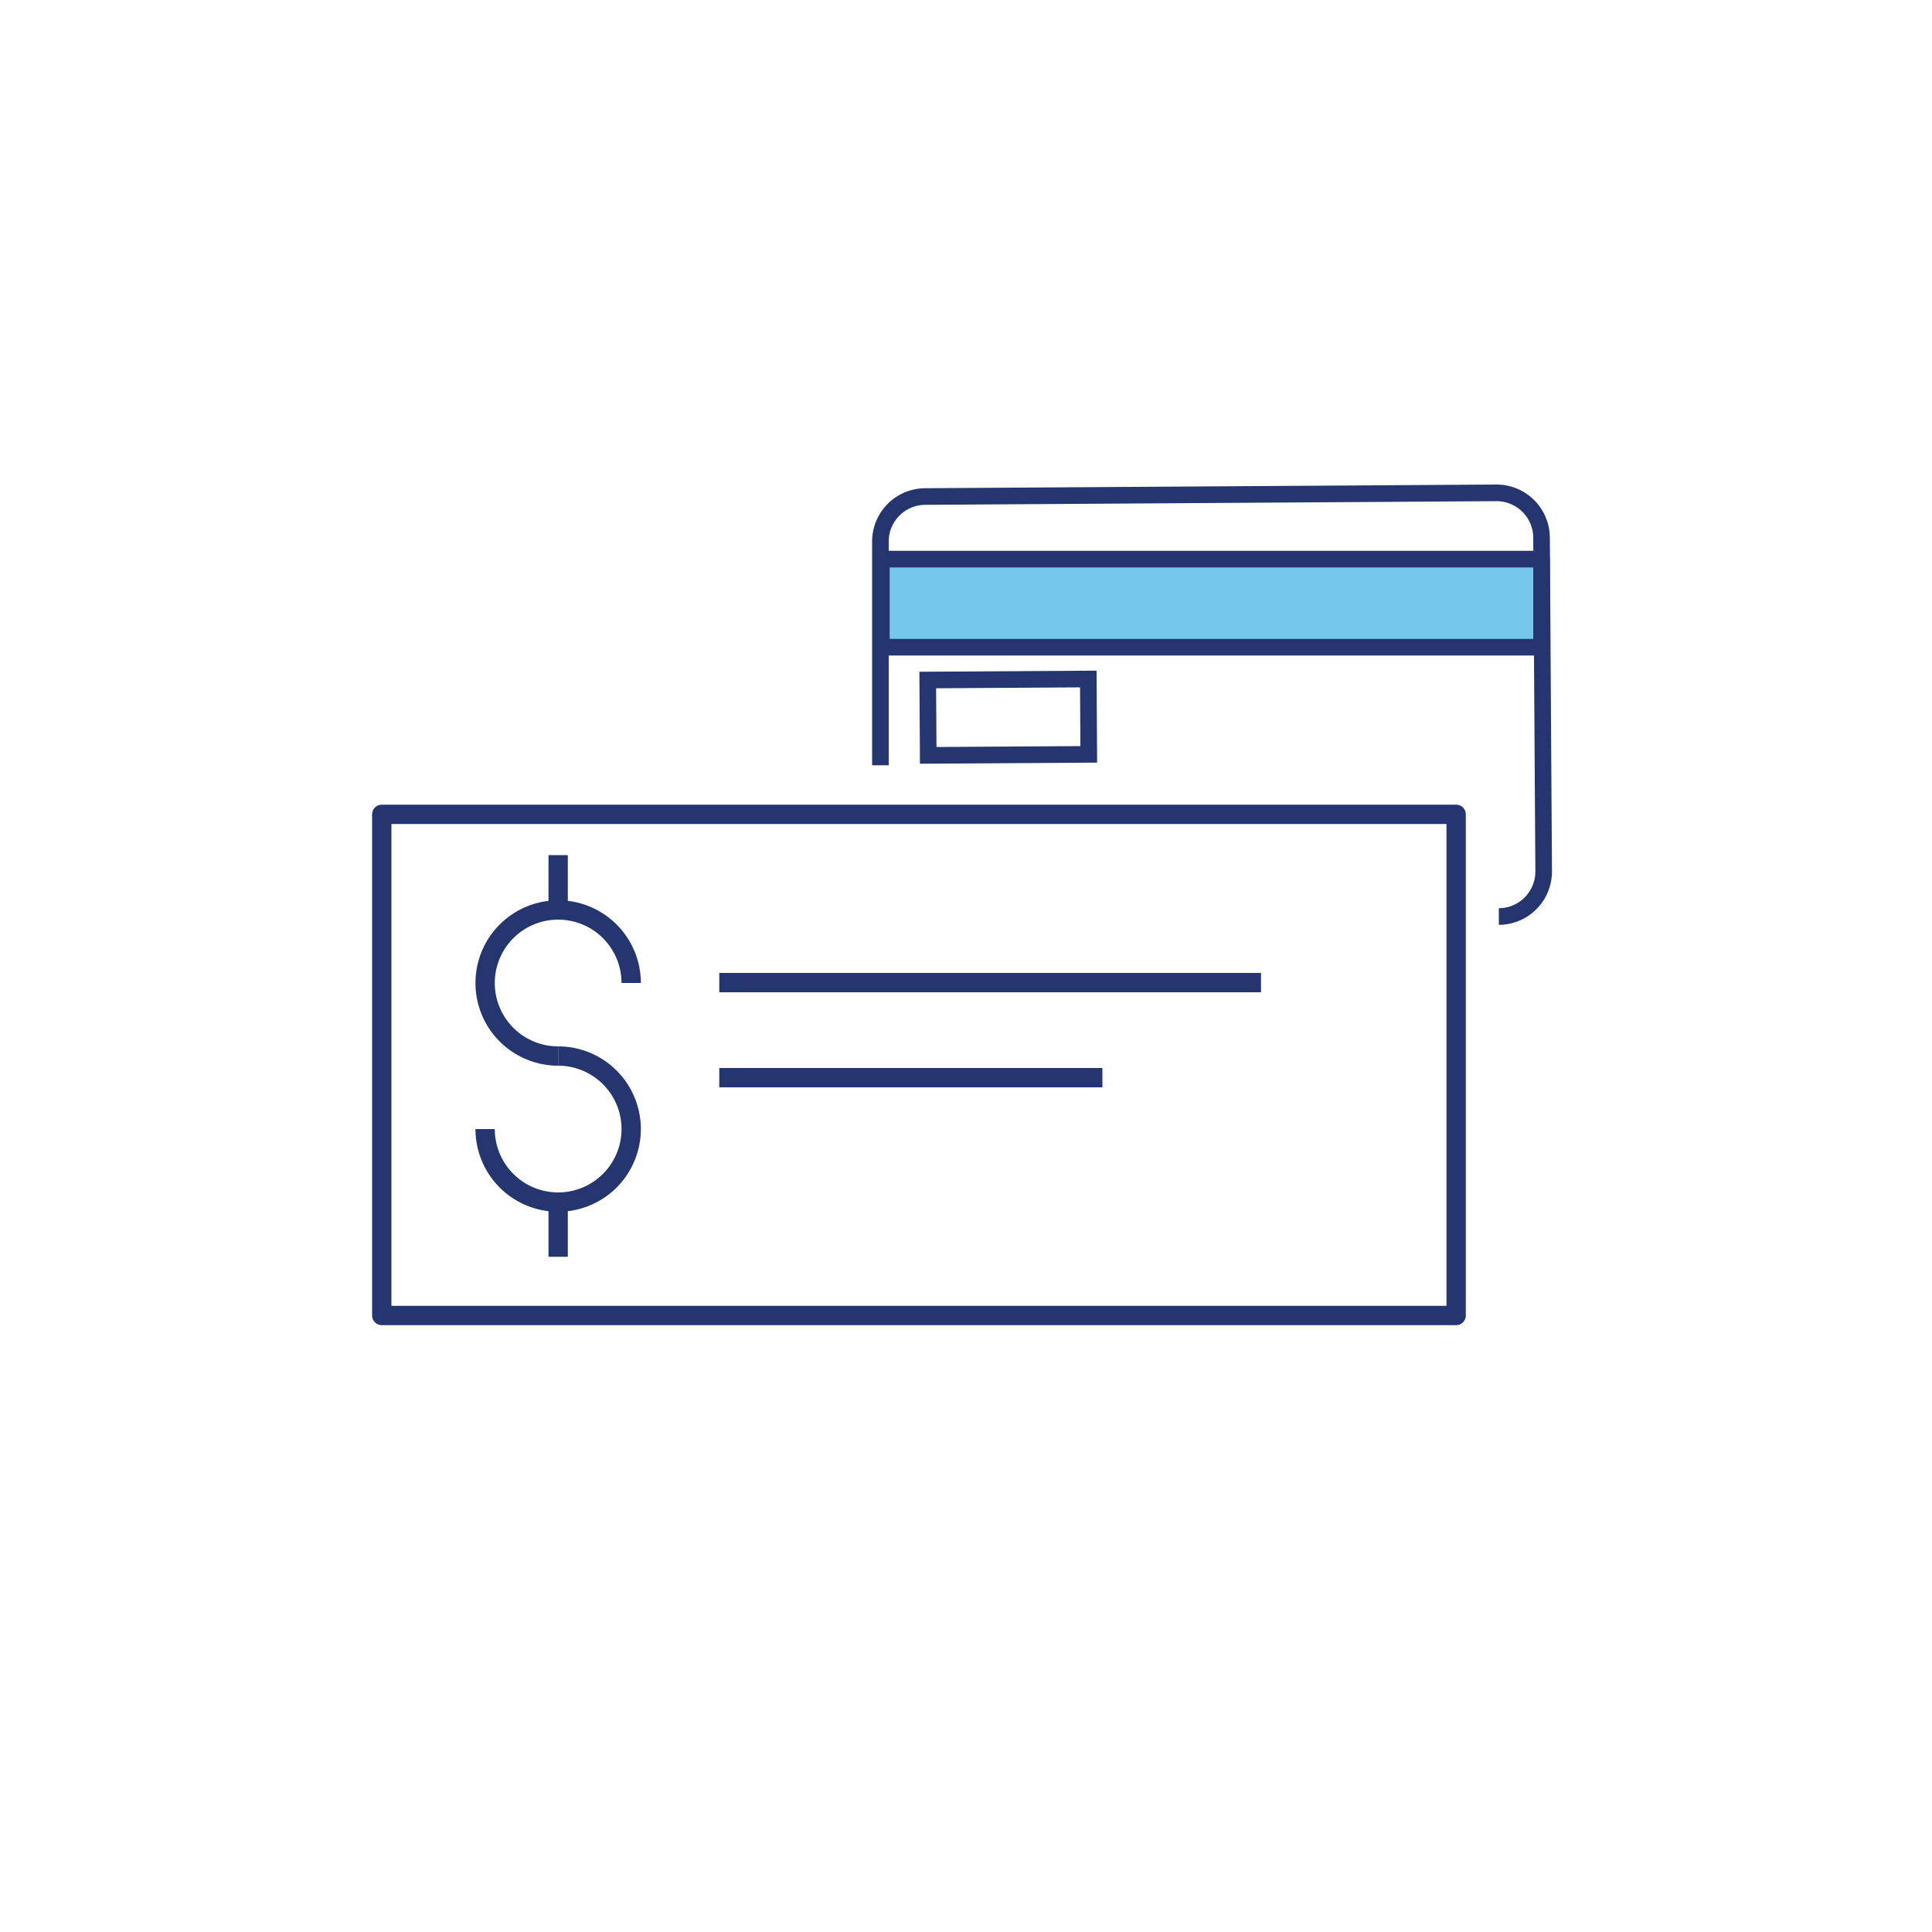
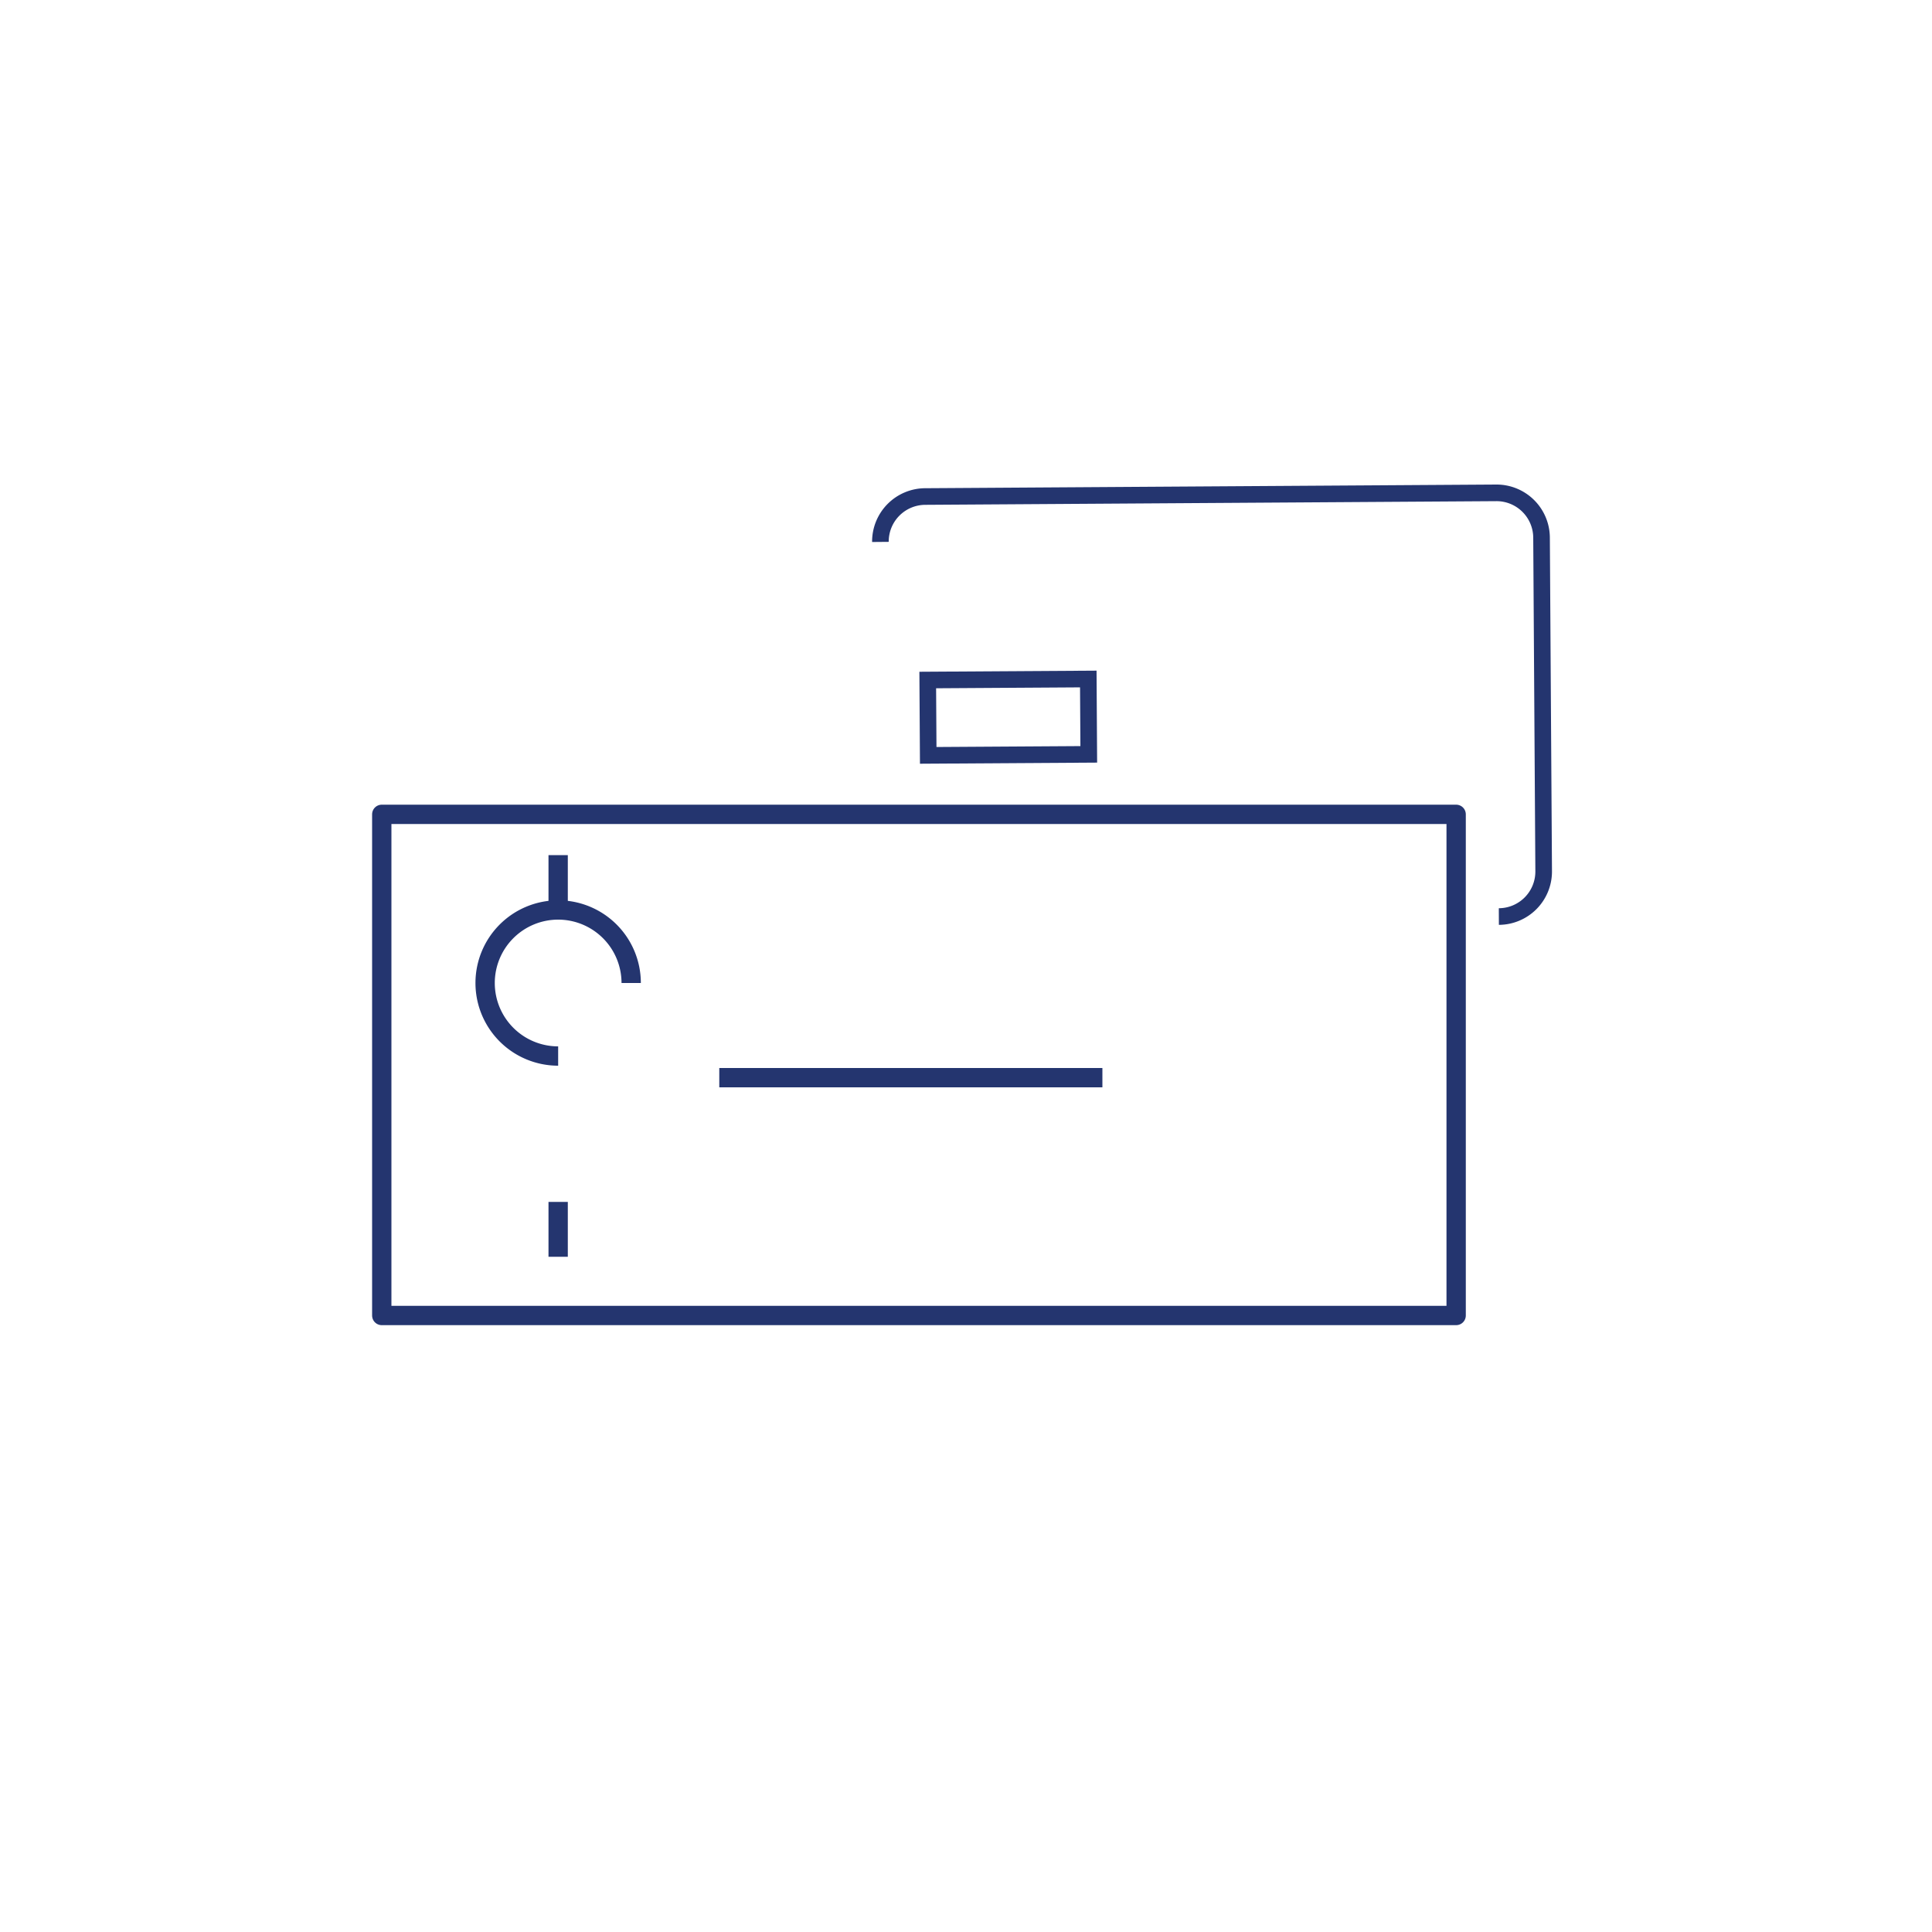
<svg xmlns="http://www.w3.org/2000/svg" id="Layer_1" viewBox="0 0 100 100">
  <defs>
    <style>.cls-1,.cls-2{fill:none;}.cls-1,.cls-2,.cls-3{stroke:#24356f;}.cls-1,.cls-3{stroke-linejoin:round;}.cls-2{stroke-miterlimit:10;}.cls-2,.cls-3{stroke-width:0.86px;}.cls-3{fill:#76c8ea;}</style>
  </defs>
  <title>RBFCU19 Graphic Icons BLUE 2019</title>
  <rect class="cls-1" x="19.76" y="42.15" width="55.61" height="25.94" />
-   <line class="cls-1" x1="37.23" y1="50.86" x2="65.27" y2="50.86" />
  <line class="cls-1" x1="37.23" y1="55.78" x2="57.06" y2="55.78" />
  <path class="cls-1" d="M28.89,54.66a3.78,3.78,0,1,1,3.78-3.78" />
-   <path class="cls-1" d="M28.89,54.66a3.78,3.78,0,1,1-3.78,3.78" />
  <line class="cls-1" x1="28.89" y1="44.26" x2="28.89" y2="47.1" />
  <line class="cls-1" x1="28.89" y1="62.21" x2="28.89" y2="65.05" />
-   <path class="cls-2" d="M77.58,47.44a2.33,2.33,0,0,0,2.32-2.35l-.11-17.26a2.33,2.33,0,0,0-2.35-2.32l-29.55.19a2.33,2.33,0,0,0-2.32,2.35V39.61" />
+   <path class="cls-2" d="M77.58,47.44a2.33,2.33,0,0,0,2.32-2.35l-.11-17.26a2.33,2.33,0,0,0-2.35-2.32l-29.55.19a2.33,2.33,0,0,0-2.32,2.35" />
  <rect class="cls-2" x="48.03" y="35.17" width="8.31" height="3.9" transform="translate(-0.23 0.33) rotate(-0.36)" />
-   <rect class="cls-3" x="45.62" y="28.94" width="34.17" height="4.56" />
</svg>